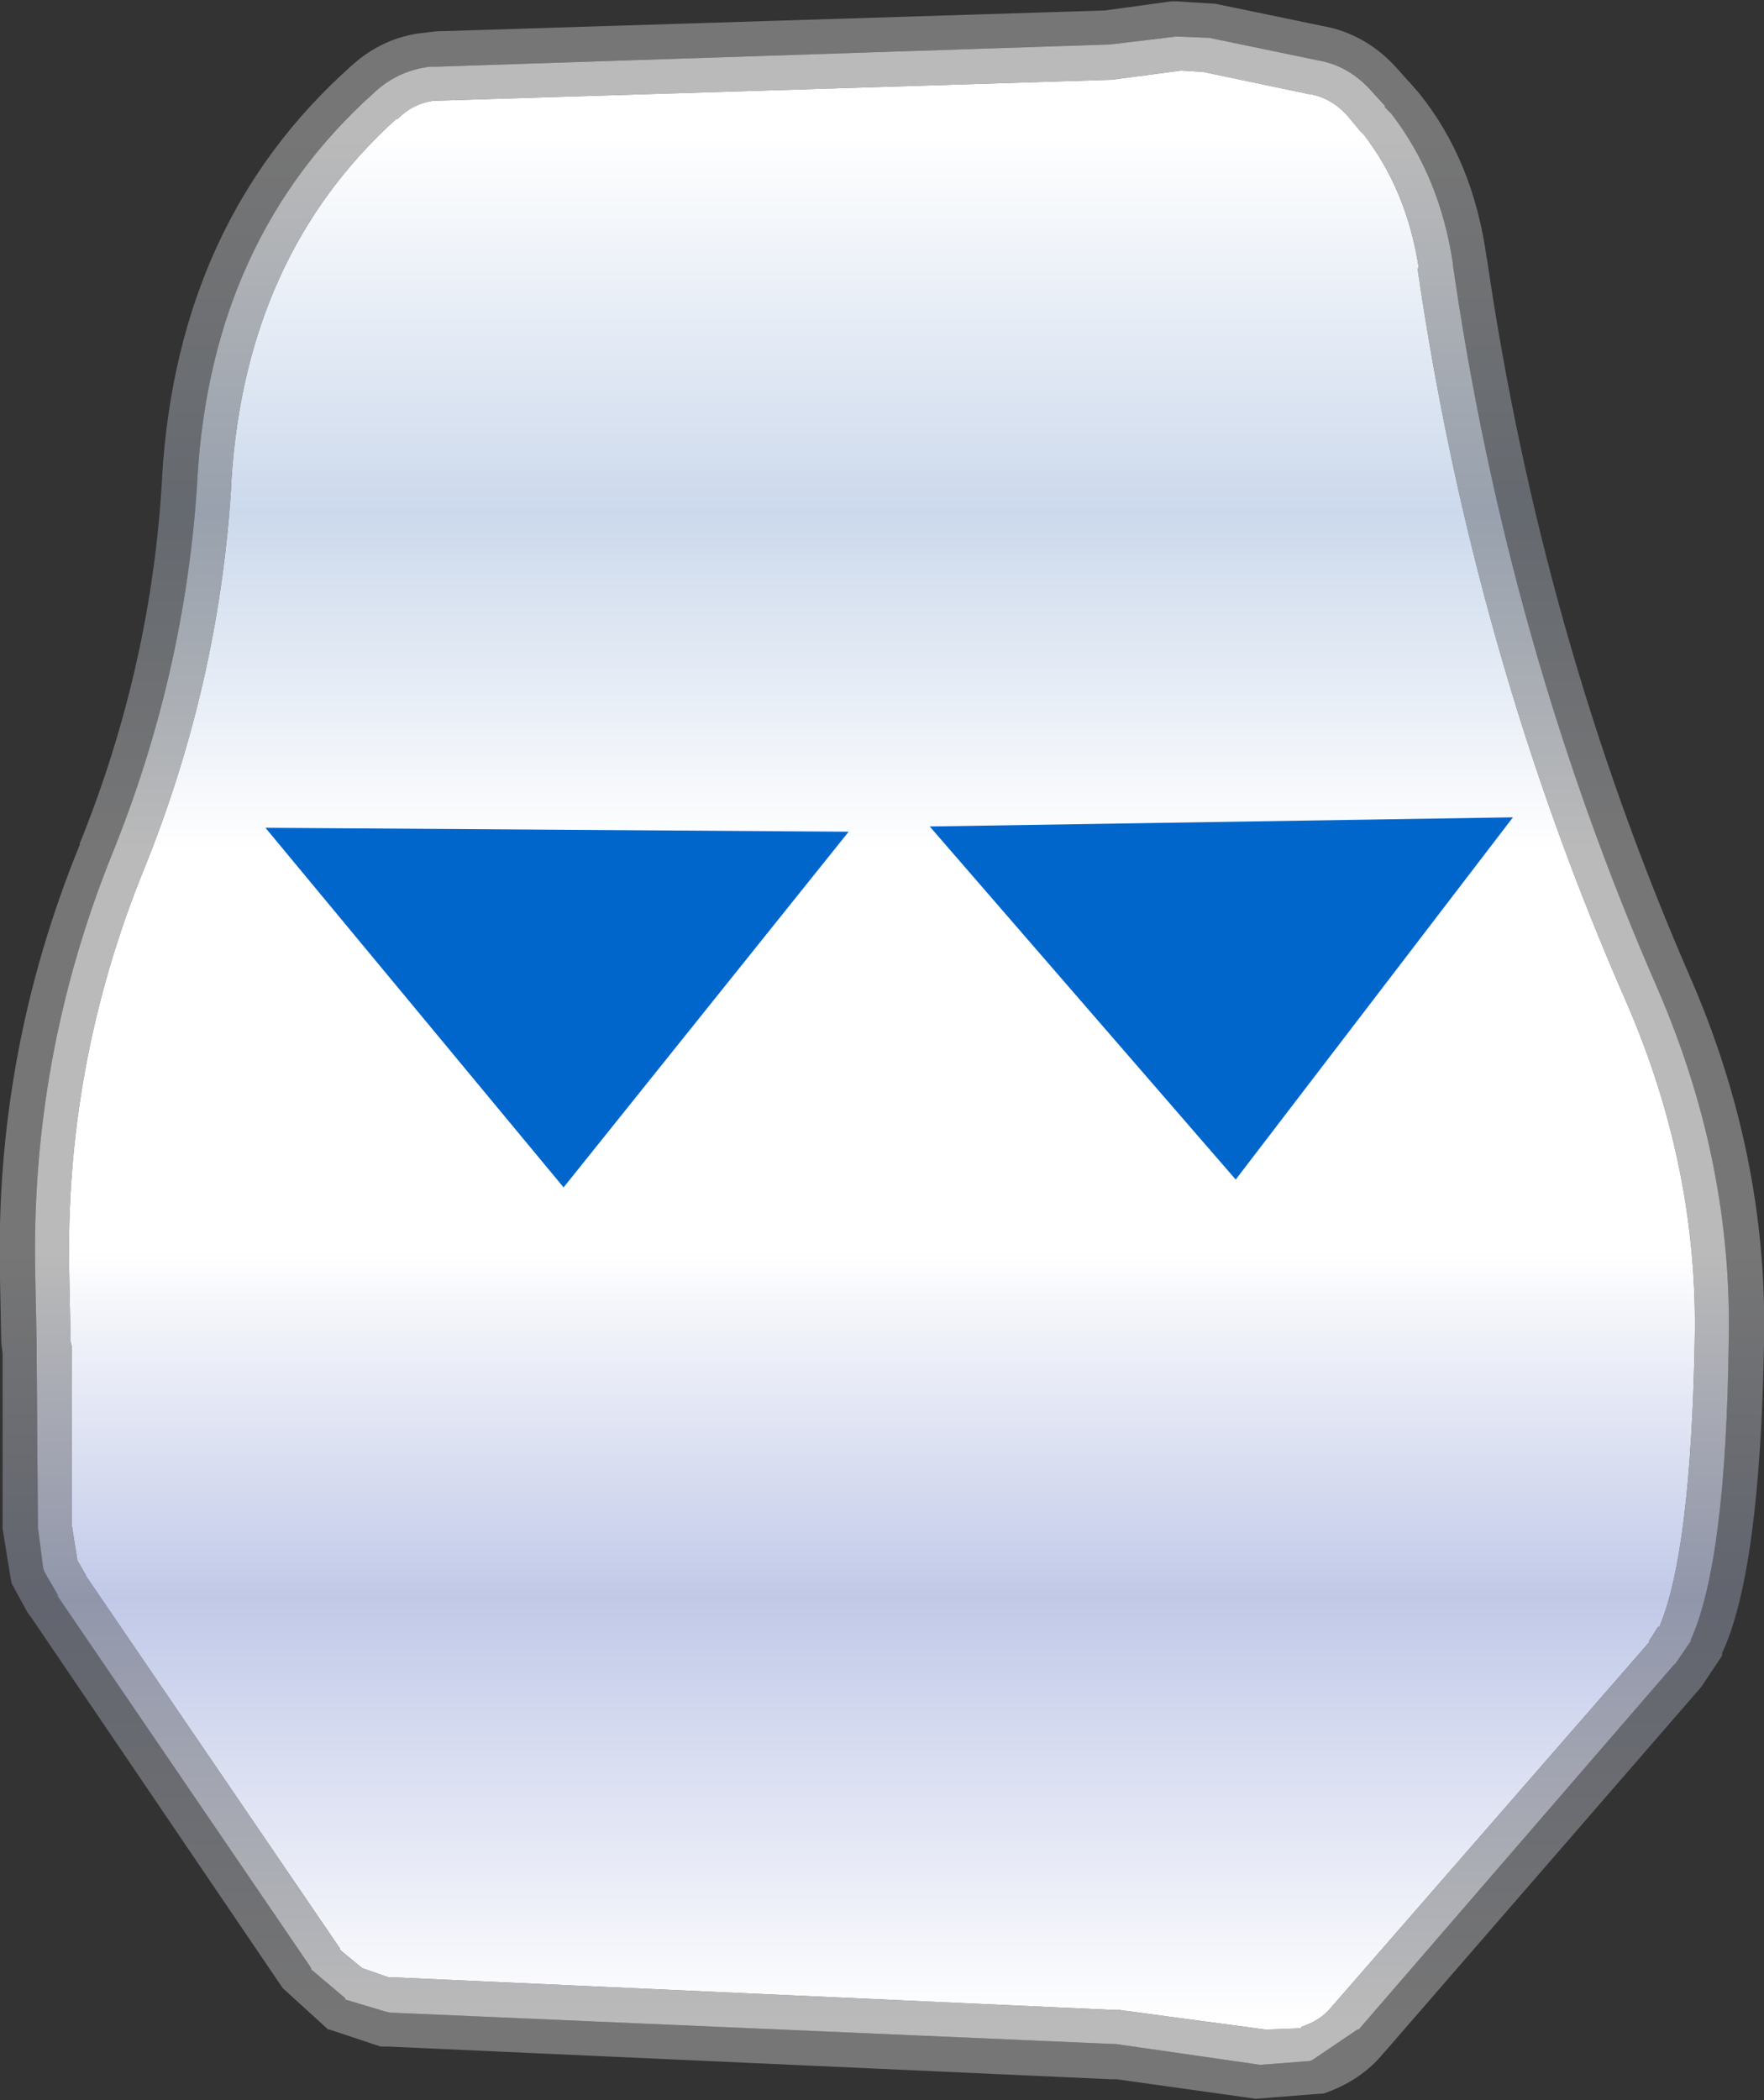
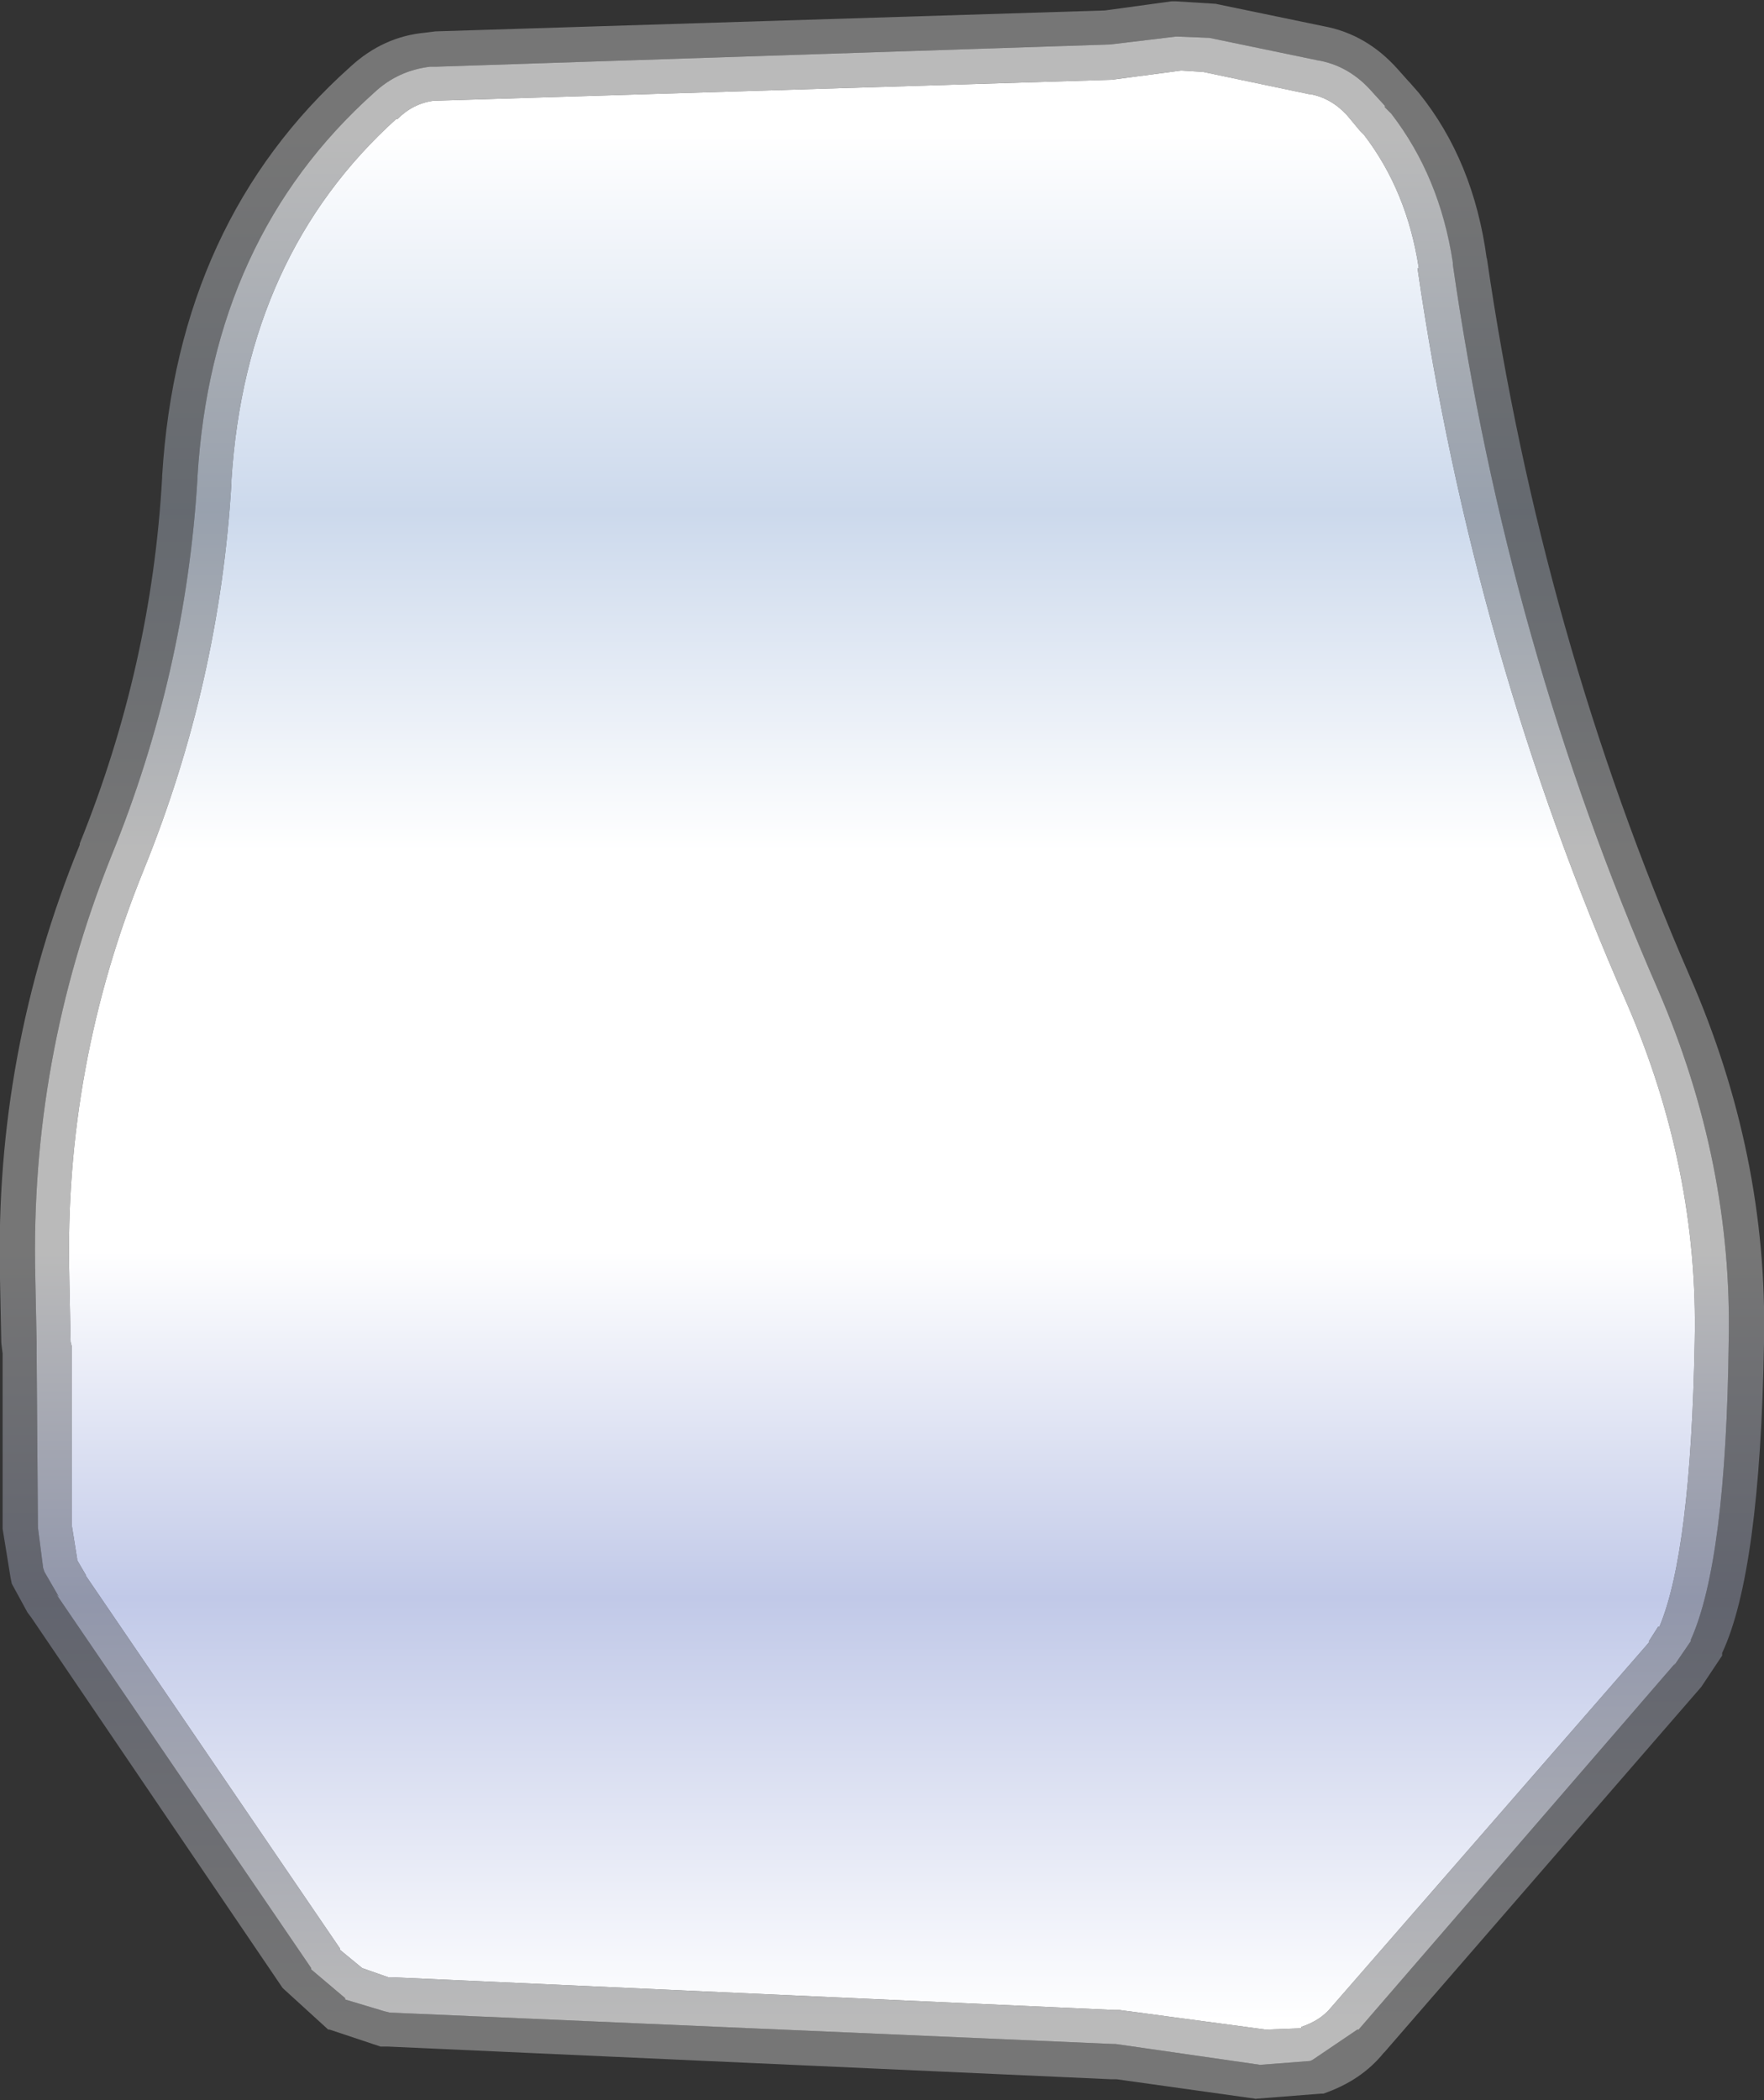
<svg xmlns="http://www.w3.org/2000/svg" height="80.3px" width="67.45px">
  <rect width="100%" height="100%" fill="#333333" stroke="none" />
  <g transform="matrix(1.0, 0.0, 0.0, 1.0, 43.2, 48.15)">
    <path d="M11.0 -37.9 Q13.15 -23.1 19.0 -9.8 21.75 -3.45 21.6 3.15 21.45 11.2 20.25 14.05 L20.2 14.05 19.85 14.6 19.85 14.65 7.7 28.6 Q7.3 29.1 6.55 29.35 L6.55 29.4 5.2 29.45 -0.4 28.7 -0.6 28.7 -28.2 27.45 -28.35 27.45 -29.35 27.1 -30.2 26.4 -30.2 26.35 -39.95 12.05 -39.9 12.1 -40.25 11.5 -40.25 11.45 -40.45 10.2 -40.45 3.35 -40.5 3.15 -40.55 0.7 -40.55 0.65 Q-40.75 -7.4 -37.7 -14.9 -34.8 -22.05 -34.35 -29.7 L-34.35 -29.8 Q-33.8 -38.4 -28.05 -43.6 L-28.0 -43.6 Q-27.4 -44.2 -26.6 -44.3 L-26.5 -44.3 -0.7 -45.1 1.95 -45.45 2.0 -45.45 2.8 -45.4 6.85 -44.55 6.9 -44.55 Q7.7 -44.4 8.3 -43.75 L8.8 -43.15 8.85 -43.1 8.95 -43.0 Q10.6 -40.85 11.05 -37.9 L11.0 -37.9" fill="url(#gradient0)" fill-rule="evenodd" stroke="none" />
-     <path d="M12.35 -38.05 L12.35 -38.1 Q11.85 -41.4 10.0 -43.8 L9.75 -44.05 9.75 -44.1 9.85 -44.0 9.3 -44.6 Q8.4 -45.65 7.15 -45.85 L3.05 -46.7 3.1 -46.7 1.85 -46.75 1.75 -46.75 -0.75 -46.45 -26.5 -45.6 -26.75 -45.6 Q-28.0 -45.45 -28.9 -44.6 -35.1 -39.05 -35.65 -29.9 L-35.65 -29.85 Q-36.1 -22.4 -38.95 -15.4 -42.05 -7.65 -41.85 0.65 L-41.85 0.7 -41.8 3.15 -41.8 3.5 -41.75 10.2 -41.75 10.25 -41.55 11.8 -41.5 11.95 -40.95 12.9 -41.05 12.8 -31.3 27.1 -31.3 27.15 -30.0 28.25 -30.0 28.3 -28.5 28.75 -28.3 28.8 -0.65 30.0 -0.55 30.0 5.0 30.8 4.95 30.8 6.9 30.65 7.0 30.6 8.7 29.45 8.75 29.45 20.85 15.45 20.8 15.55 21.45 14.6 21.45 14.55 Q22.8 11.55 22.9 3.15 23.05 -3.7 20.2 -10.3 14.45 -23.45 12.35 -38.05 M10.65 -45.05 L10.7 -45.0 11.05 -44.6 Q13.15 -42.0 13.65 -38.25 L13.65 -38.3 Q15.75 -23.85 21.4 -10.85 24.4 -4.0 24.25 3.15 L24.25 3.2 Q24.1 11.95 22.65 15.05 L22.65 15.15 21.85 16.35 9.75 30.3 9.7 30.35 Q8.85 31.4 7.4 31.9 L7.3 31.9 4.75 32.1 4.85 32.1 -0.5 31.35 -0.7 31.35 -28.35 30.1 -28.65 30.1 -30.6 29.45 -30.65 29.45 -32.35 27.9 -32.4 27.85 -42.0 13.7 -42.15 13.5 -42.75 12.4 -42.8 12.15 -43.1 10.3 -43.1 10.2 -43.1 3.6 -43.15 3.2 -43.2 0.75 -43.2 0.65 Q-43.4 -7.9 -40.15 -15.85 L-40.15 -15.9 Q-37.4 -22.7 -37.0 -29.9 L-37.0 -29.95 Q-36.4 -39.7 -29.8 -45.6 -28.55 -46.75 -26.95 -46.9 L-26.55 -46.95 -0.95 -47.75 1.6 -48.1 1.75 -48.1 3.35 -48.0 3.3 -48.0 7.4 -47.15 Q9.05 -46.85 10.25 -45.5 L10.65 -45.05" fill="url(#gradient1)" fill-rule="evenodd" stroke="none" />
+     <path d="M12.35 -38.05 Q11.85 -41.4 10.0 -43.8 L9.75 -44.05 9.75 -44.1 9.85 -44.0 9.3 -44.6 Q8.4 -45.65 7.15 -45.85 L3.05 -46.7 3.1 -46.7 1.85 -46.75 1.75 -46.75 -0.75 -46.45 -26.5 -45.6 -26.75 -45.6 Q-28.0 -45.45 -28.9 -44.6 -35.1 -39.05 -35.65 -29.9 L-35.65 -29.85 Q-36.1 -22.4 -38.95 -15.4 -42.05 -7.65 -41.85 0.65 L-41.85 0.7 -41.8 3.15 -41.8 3.5 -41.75 10.2 -41.75 10.25 -41.55 11.8 -41.5 11.95 -40.95 12.9 -41.05 12.8 -31.3 27.1 -31.3 27.15 -30.0 28.25 -30.0 28.3 -28.5 28.75 -28.3 28.8 -0.65 30.0 -0.55 30.0 5.0 30.8 4.95 30.8 6.9 30.65 7.0 30.6 8.7 29.45 8.75 29.45 20.85 15.45 20.8 15.55 21.45 14.6 21.45 14.55 Q22.8 11.55 22.9 3.15 23.05 -3.7 20.2 -10.3 14.45 -23.45 12.35 -38.05 M10.65 -45.05 L10.7 -45.0 11.05 -44.6 Q13.15 -42.0 13.65 -38.25 L13.65 -38.3 Q15.75 -23.85 21.4 -10.85 24.4 -4.0 24.25 3.15 L24.25 3.2 Q24.1 11.95 22.65 15.05 L22.65 15.15 21.85 16.35 9.75 30.3 9.7 30.35 Q8.85 31.4 7.4 31.9 L7.3 31.9 4.75 32.1 4.85 32.1 -0.5 31.35 -0.7 31.35 -28.35 30.1 -28.65 30.1 -30.6 29.45 -30.65 29.45 -32.35 27.9 -32.4 27.85 -42.0 13.7 -42.15 13.5 -42.75 12.4 -42.8 12.15 -43.1 10.3 -43.1 10.2 -43.1 3.6 -43.15 3.2 -43.2 0.75 -43.2 0.65 Q-43.4 -7.9 -40.15 -15.85 L-40.15 -15.9 Q-37.4 -22.7 -37.0 -29.9 L-37.0 -29.95 Q-36.4 -39.7 -29.8 -45.6 -28.55 -46.75 -26.95 -46.9 L-26.55 -46.95 -0.95 -47.75 1.6 -48.1 1.75 -48.1 3.35 -48.0 3.3 -48.0 7.4 -47.15 Q9.05 -46.85 10.25 -45.5 L10.65 -45.05" fill="url(#gradient1)" fill-rule="evenodd" stroke="none" />
    <path d="M12.35 -38.05 Q14.45 -23.45 20.2 -10.3 23.05 -3.7 22.9 3.15 22.8 11.55 21.45 14.55 L21.45 14.6 20.8 15.55 20.85 15.45 8.75 29.45 8.7 29.45 7.0 30.6 6.9 30.65 4.95 30.8 5.0 30.8 -0.55 30.0 -0.65 30.0 -28.3 28.8 -28.5 28.75 -30.0 28.3 -30.0 28.25 -31.3 27.15 -31.3 27.1 -41.05 12.8 -40.95 12.9 -41.5 11.95 -41.55 11.8 -41.75 10.25 -41.75 10.2 -41.8 3.5 -41.8 3.15 -41.85 0.7 -41.85 0.65 Q-42.05 -7.65 -38.95 -15.4 -36.1 -22.4 -35.65 -29.85 L-35.65 -29.9 Q-35.1 -39.05 -28.9 -44.6 -28.0 -45.45 -26.75 -45.6 L-26.5 -45.6 -0.75 -46.45 1.75 -46.75 1.85 -46.75 3.1 -46.7 3.05 -46.7 7.15 -45.85 Q8.4 -45.65 9.3 -44.6 L9.85 -44.0 9.75 -44.1 9.75 -44.05 10.0 -43.8 Q11.85 -41.4 12.35 -38.1 L12.35 -38.05 M11.0 -37.9 L11.05 -37.9 Q10.6 -40.85 8.95 -43.0 L8.85 -43.1 8.8 -43.15 8.3 -43.75 Q7.7 -44.4 6.9 -44.55 L6.85 -44.55 2.8 -45.4 2.0 -45.45 1.95 -45.45 -0.7 -45.1 -26.5 -44.3 -26.6 -44.3 Q-27.4 -44.2 -28.0 -43.6 L-28.05 -43.6 Q-33.8 -38.4 -34.35 -29.8 L-34.35 -29.7 Q-34.8 -22.05 -37.7 -14.9 -40.75 -7.4 -40.55 0.65 L-40.55 0.7 -40.5 3.15 -40.45 3.35 -40.45 10.2 -40.25 11.45 -40.25 11.5 -39.9 12.1 -39.95 12.05 -30.2 26.35 -30.2 26.4 -29.35 27.1 -28.35 27.45 -28.2 27.45 -0.6 28.7 -0.4 28.7 5.2 29.45 6.55 29.4 6.55 29.35 Q7.3 29.1 7.7 28.6 L19.85 14.65 19.85 14.6 20.2 14.05 20.25 14.05 Q21.45 11.2 21.6 3.15 21.75 -3.45 19.0 -9.8 13.15 -23.1 11.0 -37.9" fill="url(#gradient2)" fill-rule="evenodd" stroke="none" />
-     <path d="M4.05 -3.05 L-7.65 -16.55 14.65 -16.9 4.05 -3.05 M-33.05 -16.5 L-10.75 -16.35 -21.65 -2.75 -33.05 -16.5" fill="#0066cc" fill-rule="evenodd" stroke="none" />
  </g>
  <defs>
    <linearGradient gradientTransform="matrix(0.0, 0.044, -0.044, 0.0, -9.5, -6.95)" gradientUnits="userSpaceOnUse" id="gradient0" spreadMethod="pad" x1="-819.2" x2="819.2">
      <stop offset="0.0" stop-color="#ffffff" />
      <stop offset="0.2" stop-color="#ccd9ec" />
      <stop offset="0.38" stop-color="#ffffff" />
      <stop offset="0.592" stop-color="#ffffff" />
      <stop offset="0.776" stop-color="#c1c9e8" />
      <stop offset="1.0" stop-color="#ffffff" />
    </linearGradient>
    <linearGradient gradientTransform="matrix(0.0, 0.044, -0.044, 0.0, -9.5, -6.95)" gradientUnits="userSpaceOnUse" id="gradient1" spreadMethod="pad" x1="-819.2" x2="819.2">
      <stop offset="0.0" stop-color="#ffffff" stop-opacity="0.329" />
      <stop offset="0.2" stop-color="#ccd9ec" stop-opacity="0.329" />
      <stop offset="0.38" stop-color="#ffffff" stop-opacity="0.329" />
      <stop offset="0.592" stop-color="#ffffff" stop-opacity="0.329" />
      <stop offset="0.776" stop-color="#c1c9e8" stop-opacity="0.329" />
      <stop offset="1.0" stop-color="#ffffff" stop-opacity="0.329" />
    </linearGradient>
    <linearGradient gradientTransform="matrix(0.0, 0.044, -0.044, 0.0, -9.5, -6.95)" gradientUnits="userSpaceOnUse" id="gradient2" spreadMethod="pad" x1="-819.2" x2="819.2">
      <stop offset="0.0" stop-color="#ffffff" stop-opacity="0.663" />
      <stop offset="0.2" stop-color="#ccd9ec" stop-opacity="0.663" />
      <stop offset="0.38" stop-color="#ffffff" stop-opacity="0.663" />
      <stop offset="0.592" stop-color="#ffffff" stop-opacity="0.663" />
      <stop offset="0.776" stop-color="#c1c9e8" stop-opacity="0.663" />
      <stop offset="1.0" stop-color="#ffffff" stop-opacity="0.663" />
    </linearGradient>
  </defs>
</svg>